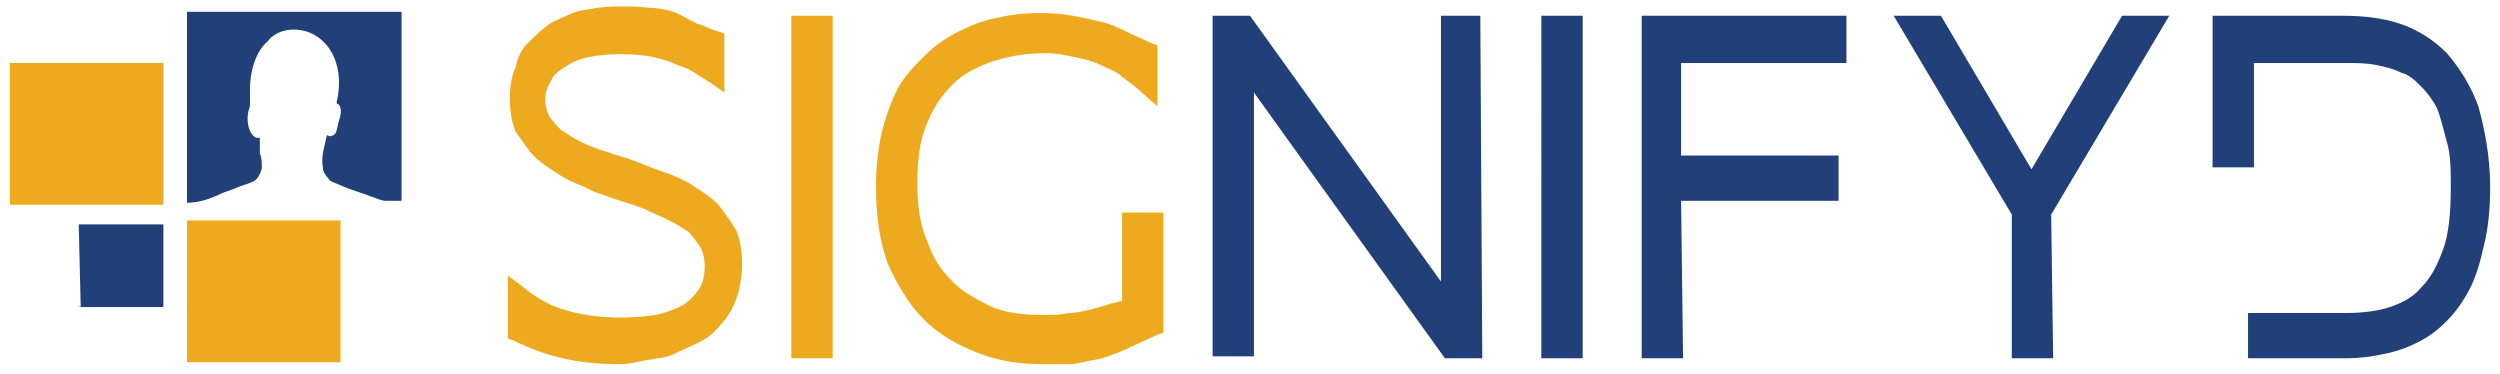
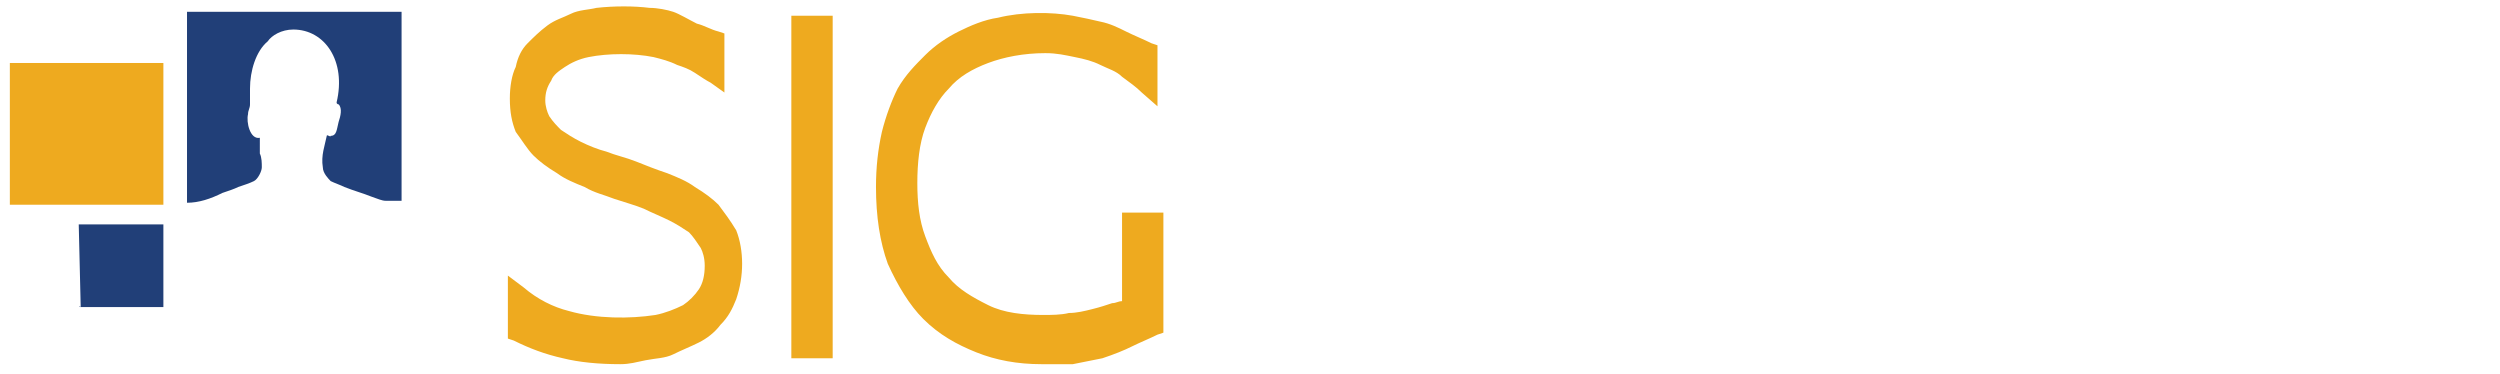
<svg xmlns="http://www.w3.org/2000/svg" width="127px" height="19px" id="signifyd-logo-svg" viewBox="0 0 127 19">
  <g id="signifyd-logo">
-     <path id="XMLID_24_" fill="#eeaa1f" d="M9.5 18.4h7.8v-7.2H9.5v7.2" />
    <path id="XMLID_23_" fill="#213f78" d="M4.1 15.6h4.2v-4.2H4l.1 4.2c-.1-.1-.1 0 0 0" />
    <path id="XMLID_22_" fill="#eeaa1f" d="M.5 10.4h7.8V3.2H.5v7.2z" />
    <path id="XMLID_21_" fill="#213f78" d="M20.6.6H9.5v9.7c.6 0 1.2-.2 1.8-.5.3-.1.6-.2.8-.3.3-.1.6-.2.8-.3.2-.1.4-.5.4-.7 0-.2 0-.5-.1-.7V7c-.5.1-.7-.8-.6-1.2 0-.2.1-.3.1-.5v-.8c0-.9.3-1.9.9-2.4.2-.3.7-.6 1.3-.6 1.6 0 2.7 1.6 2.2 3.7 0 .1.1.1.1.1.2.2.1.6 0 .9-.1.4-.1.7-.4.7 0 .1-.2-.1-.2 0-.1.5-.3 1-.2 1.6 0 .3.3.6.4.7.2.1.5.2.7.3.5.2.9.3 1.4.5.3.1.5.2.7.2h.8V.6z" />
    <path fill="#eeaa1f" d="M31.5 18.5c-1.1 0-2.1-.1-2.9-.3-.9-.2-1.7-.5-2.5-.9l-.3-.1V14l.8.6c.7.6 1.5 1 2.3 1.2 1.4.4 3.1.4 4.4.2.5-.1 1-.3 1.4-.5.3-.2.6-.5.8-.8.2-.3.3-.7.3-1.2 0-.4-.1-.7-.2-.9-.2-.3-.4-.6-.6-.8-.3-.2-.6-.4-1-.6-.4-.2-.9-.4-1.3-.6-.5-.2-.9-.3-1.5-.5-.5-.2-1-.3-1.5-.6-.5-.2-1-.4-1.4-.7-.5-.3-.9-.6-1.2-.9-.3-.3-.6-.8-.9-1.2-.2-.5-.3-1-.3-1.7 0-.6.1-1.2.3-1.6.1-.5.3-.9.6-1.2s.6-.6 1-.9.8-.4 1.2-.6.9-.2 1.3-.3c.9-.1 1.9-.1 2.7 0 .4 0 .9.1 1.2.2s.8.4 1.2.6c.4.1.7.3 1.1.4l.3.1v3l-.7-.5c-.2-.1-.5-.3-.8-.5-.3-.2-.6-.3-.9-.4-.4-.2-.8-.3-1.2-.4-1-.2-2.3-.2-3.3 0-.5.1-.9.3-1.2.5-.3.2-.6.4-.7.7-.2.3-.3.6-.3 1 0 .3.1.6.2.8.2.3.4.5.6.7.3.2.6.4 1 .6.4.2.9.4 1.3.5.5.2 1 .3 1.5.5s1 .4 1.6.6c.5.2 1 .4 1.4.7.5.3.9.6 1.2.9.3.4.6.8.9 1.3.2.5.3 1.1.3 1.7 0 .6-.1 1.2-.3 1.8-.2.5-.4.9-.8 1.3-.3.4-.7.7-1.1.9-.4.2-.9.4-1.3.6s-.9.2-1.4.3-.8.2-1.3.2zM42.3 18.2h-2.1V.8h2.1v17.4zM52.9 18.5c-1.2 0-2.3-.2-3.3-.6-1-.4-1.9-.9-2.7-1.7-.7-.7-1.3-1.7-1.8-2.8-.4-1.1-.6-2.4-.6-3.9 0-1 .1-1.9.3-2.8.2-.8.5-1.6.8-2.2.4-.7.9-1.2 1.4-1.7.5-.5 1.1-.9 1.7-1.2.6-.3 1.3-.6 2-.7 1.2-.3 2.7-.3 3.8-.1.5.1 1 .2 1.4.3.5.1.9.3 1.3.5s.9.4 1.3.6l.3.1v3.1l-.8-.7c-.3-.3-.6-.5-1-.8-.3-.3-.7-.4-1.1-.6-.4-.2-.8-.3-1.3-.4-.5-.1-.9-.2-1.5-.2-1.1 0-2.1.2-2.9.5-.8.3-1.5.7-2 1.3-.5.5-.9 1.2-1.2 2-.3.8-.4 1.8-.4 2.8 0 1 .1 1.9.4 2.7.3.8.6 1.5 1.2 2.1.5.6 1.2 1 2 1.4s1.8.5 2.8.5c.4 0 .9 0 1.3-.1.4 0 .8-.1 1.2-.2.4-.1.7-.2 1-.3.2 0 .3-.1.5-.1v-4.5h2.1v6.1l-.3.1c-.4.2-.9.4-1.3.6s-.9.4-1.5.6l-1.5.3h-1.6z" />
-     <path fill="#213f78" d="M75.3 18.2h-1.9L63.7 4.7v13.4h-2.1V.8h1.9l9.7 13.5V.8h2l.1 17.4zM80.4 18.2h-2.1V.8h2.1v17.4zM85.5 18.2h-2.1V.8h10.4v2.4h-8.4v4.7h8v2.3h-8l.1 8zM104.3 18.2h-2.1v-7.3L96.2.8h2.4l4.6 7.8 4.6-7.8h2.4l-6 10.1.1 7.3zM119.2 18.2h-5v-2.3h5c.8 0 1.6-.1 2.2-.3.6-.2 1.2-.5 1.6-1 .5-.5.8-1.1 1.1-1.9.3-.8.4-1.9.4-3.2 0-.9 0-1.6-.2-2.3s-.3-1.2-.5-1.7c-.2-.4-.5-.8-.8-1.1-.3-.3-.6-.6-1-.7-.4-.2-.8-.3-1.3-.4-.5-.1-1-.1-1.6-.1h-4.6v5.3h-2.1V.8h6.6c1 0 2 .1 2.9.4.9.3 1.7.8 2.4 1.5.6.7 1.2 1.6 1.6 2.7.3 1.1.6 2.5.6 4.1 0 1.1-.1 2.1-.3 2.9-.2.9-.4 1.6-.7 2.2-.3.6-.7 1.2-1.2 1.7s-.9.8-1.5 1.1c-.6.3-1.2.5-1.8.6-.4.1-1.1.2-1.8.2z" />
  </g>
</svg>